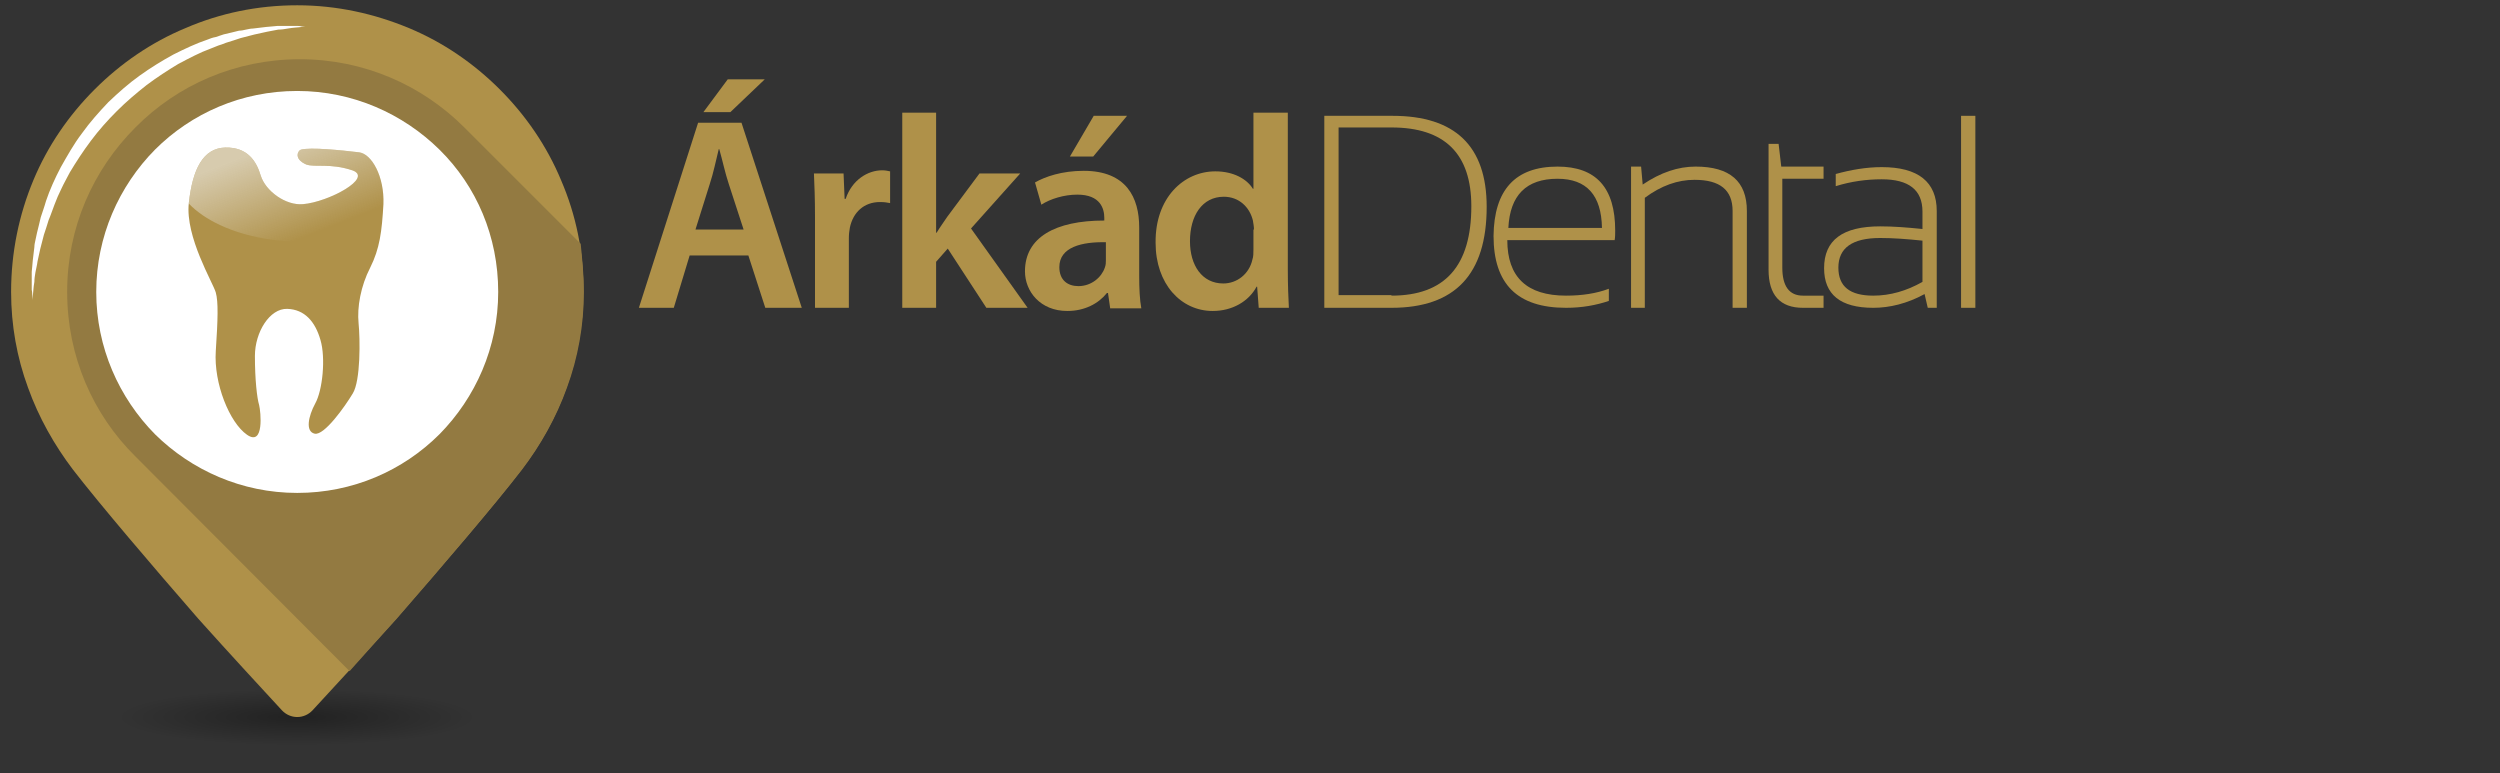
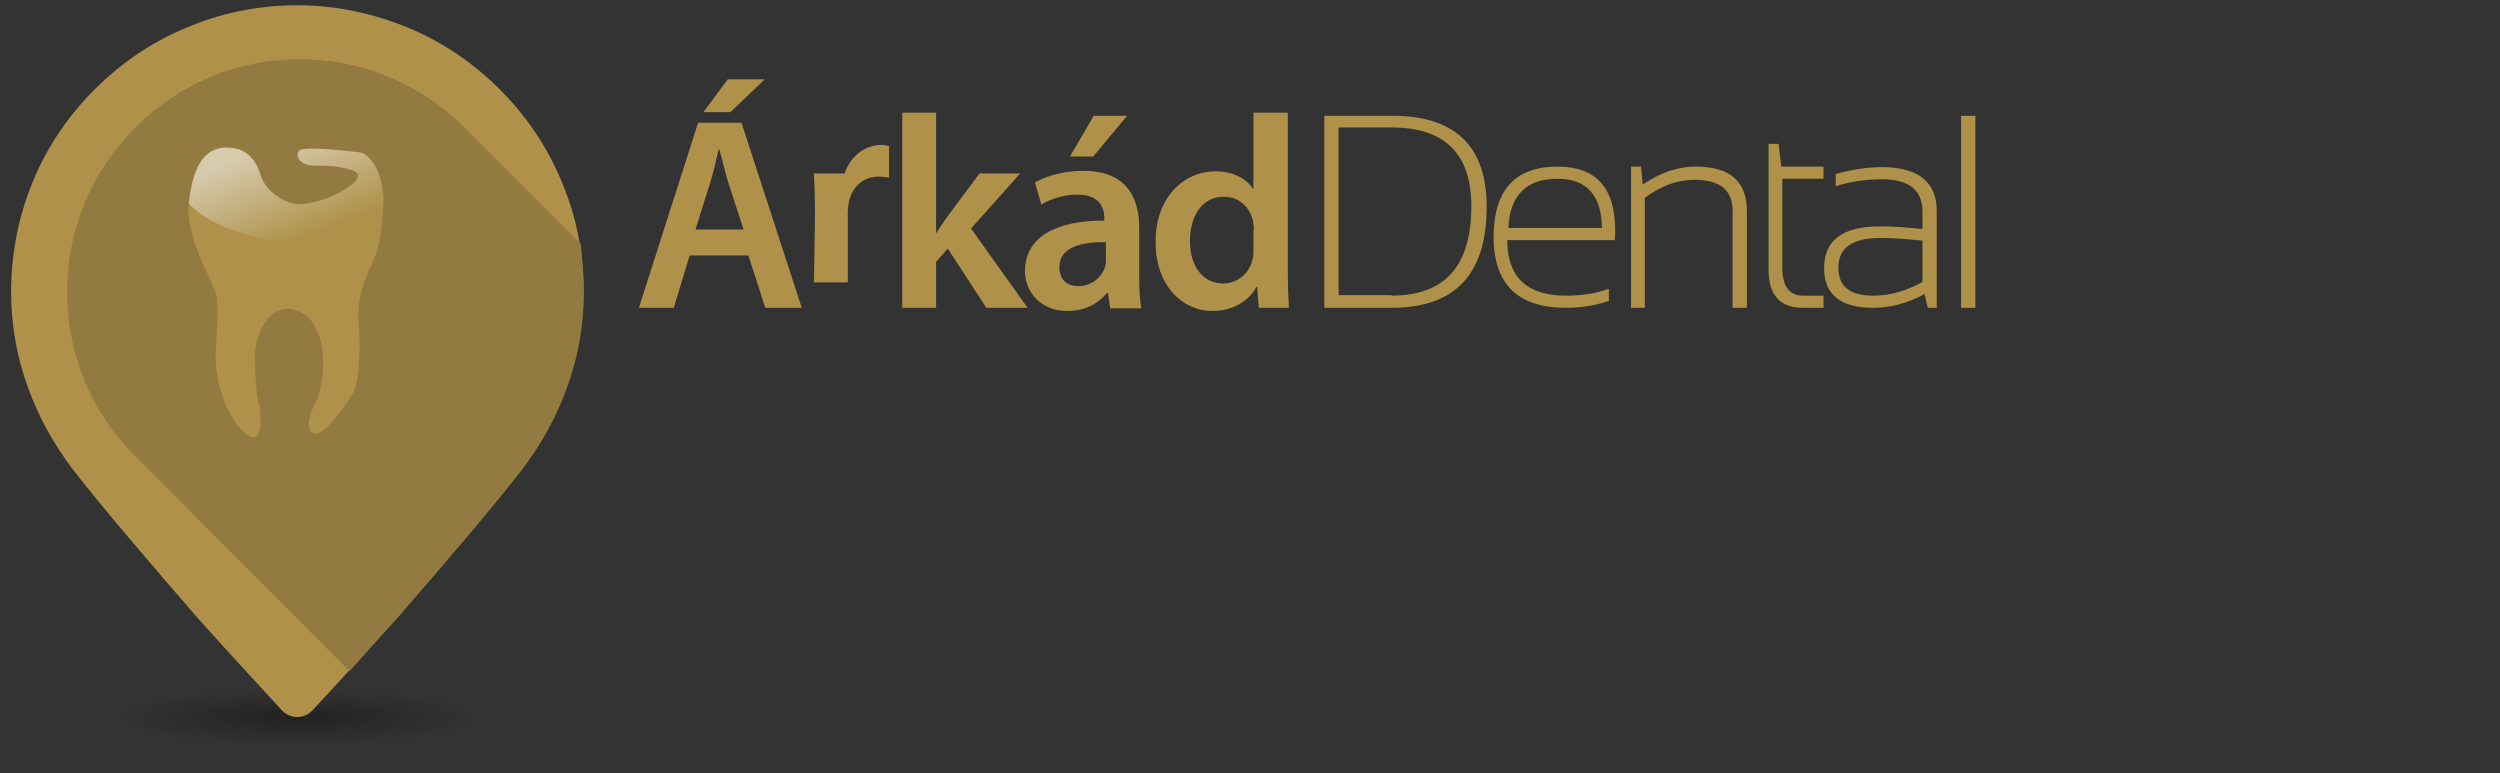
<svg xmlns="http://www.w3.org/2000/svg" xmlns:xlink="http://www.w3.org/1999/xlink" version="1.1" id="Layer_1" x="0px" y="0px" viewBox="94 225.1 472.7 146.2" style="enable-background:new 94 225.1 472.7 146.2;" xml:space="preserve">
  <rect x="94" y="225.1" width="472.7" height="146.2" fill="#333333" stroke="none" />
  <style type="text/css">
	.st0{opacity:0.34;fill:url(#XMLID_3_);enable-background:new    ;}
	.st1{fill:url(#XMLID_4_);}
	.st2{fill:#F2F2F2;}
	.st3{enable-background:new    ;}
	.st4{fill:#AF9149;}
	.st5{fill:#937A41;}
	.st6{fill:#FFFFFF;}
	.st7{opacity:0.6;enable-background:new    ;}
	.st8{clip-path:url(#SVGID_2_);fill:url(#XMLID_5_);}
</style>
  <radialGradient id="XMLID_3_" cx="150.15" cy="-987.327" r="34.101" gradientTransform="matrix(1 0 0 -0.157 0 205.694)" gradientUnits="userSpaceOnUse">
    <stop offset="0" style="stop-color:#000000" />
    <stop offset="1" style="stop-color:#000000;stop-opacity:0" />
  </radialGradient>
  <ellipse id="XMLID_444_" class="st0" cx="150.2" cy="360.2" rx="47.8" ry="6.4" />
  <g id="XMLID_2_">
    <linearGradient id="XMLID_4_" gradientUnits="userSpaceOnUse" x1="114.39" y1="702.91" x2="128.101" y2="716.621" gradientTransform="matrix(1 0 0 1 0 -458.49)">
      <stop offset="0" style="stop-color:#FFFFFF" />
      <stop offset="0.65" style="stop-color:#000000" />
    </linearGradient>
-     <path id="XMLID_28_" class="st1" d="M99.9,281.9l-0.1-2v-0.7v-2.7l0.2-2.2c0-0.5,0.1-1,0.2-1.6c0-0.3,0.1-0.6,0.1-0.9   c0-0.4,0.1-0.8,0.2-1.3l0.3-1.5c0.1-0.7,0.3-1.3,0.5-2c0.1-0.3,0.1-0.6,0.2-0.9l0.5-1.5c0.1-0.5,0.3-1,0.5-1.6   c0.7-2,1.6-4.2,2.8-6.5c1.4-2.6,2.6-4.6,4-6.4c1.6-2.1,3.3-4.1,5.1-5.9c1.8-1.8,3.8-3.5,5.9-5.1c1.8-1.3,3.8-2.6,6.4-4   c2.3-1.2,4.5-2.1,6.5-2.8c0.5-0.2,1.1-0.4,1.6-0.5l1.5-0.5c0.3-0.1,0.6-0.2,0.9-0.2c0.7-0.2,1.4-0.3,2-0.5l1.5-0.3   c0.4-0.1,0.8-0.2,1.2-0.2c0.3,0,0.6-0.1,0.9-0.1c0.6-0.1,1.1-0.1,1.6-0.2h2.1h2.7h0.7l2,0.1v0.5l-0.9,0.1c-0.2,0-0.4,0-0.7,0.1   c-0.5,0-1.1,0.1-1.9,0.2l-1.8,0.3l-2.1,0.2c-1.6,0.3-3.3,0.7-5,1.2c-0.6,0.2-1.2,0.4-1.9,0.6c-0.3,0.1-0.6,0.2-0.9,0.3l-1.4,0.5   c-0.5,0.2-1,0.4-1.5,0.6l-1.5,0.6c-0.3,0.1-0.6,0.3-1,0.5c-0.2,0.1-0.4,0.2-0.5,0.3c-0.7,0.3-1.4,0.7-2.1,1.1   c-0.3,0.2-0.6,0.3-0.9,0.5c-1.9,1.1-3.9,2.4-6,3.9c-1.9,1.5-3.8,3.1-5.6,4.8c-1.7,1.7-3.4,3.6-4.8,5.6c-1.5,2-2.8,4-3.9,6   c-0.2,0.3-0.3,0.7-0.5,1c-0.4,0.7-0.7,1.4-1.1,2.1c-0.1,0.2-0.2,0.4-0.3,0.5c-0.2,0.3-0.3,0.6-0.5,1l-0.6,1.4   c-0.3,0.6-0.5,1.2-0.7,1.8c-0.1,0.4-0.3,0.8-0.4,1.2c-0.1,0.3-0.2,0.6-0.3,0.9c-0.2,0.7-0.4,1.3-0.6,1.9c-0.5,1.7-0.9,3.4-1.2,5   l-0.4,2.1l-0.2,1.8c-0.1,0.7-0.2,1.3-0.2,1.8c0,0.3,0,0.5-0.1,0.7l-0.1,0.9H99.9z" />
  </g>
-   <circle id="XMLID_334_" class="st2" cx="148.2" cy="280.3" r="41.7" />
  <g class="st3">
    <path class="st4" d="M224.4,273.4l-3,9.9h-6.6l11.2-35h8.2l11.4,35h-6.9l-3.2-9.9H224.4z M234.6,268.5l-2.8-8.6   c-0.7-2.1-1.2-4.5-1.8-6.6h-0.1c-0.5,2-1,4.5-1.7,6.6l-2.7,8.6H234.6z M238.6,240.1l-6.5,6.2H227l4.6-6.2H238.6z" />
-     <path class="st4" d="M248.1,266.1c0-3.4-0.1-5.9-0.2-8.2h5.6l0.2,4.8h0.2c1.2-3.6,4.2-5.4,6.9-5.4c0.6,0,1,0.1,1.5,0.2v6   c-0.5-0.1-1.1-0.2-1.9-0.2c-3.1,0-5.1,2-5.7,4.8c-0.1,0.6-0.2,1.2-0.2,2v13.2h-6.4L248.1,266.1L248.1,266.1z" />
+     <path class="st4" d="M248.1,266.1c0-3.4-0.1-5.9-0.2-8.2h5.6h0.2c1.2-3.6,4.2-5.4,6.9-5.4c0.6,0,1,0.1,1.5,0.2v6   c-0.5-0.1-1.1-0.2-1.9-0.2c-3.1,0-5.1,2-5.7,4.8c-0.1,0.6-0.2,1.2-0.2,2v13.2h-6.4L248.1,266.1L248.1,266.1z" />
    <path class="st4" d="M271,269.1h0.1c0.6-1,1.4-2.1,2-3l6.1-8.2h7.7l-9.3,10.4l10.7,15h-7.8l-7.3-11.2l-2.2,2.5v8.7h-6.4v-36.9h6.4   V269.1z" />
    <path class="st4" d="M303.9,283.3l-0.4-2.8h-0.2c-1.6,2-4.2,3.4-7.5,3.4c-5.1,0-8-3.7-8-7.5c0-6.4,5.7-9.6,15-9.6v-0.5   c0-1.7-0.7-4.4-5.1-4.4c-2.5,0-5.1,0.8-6.8,1.9l-1.2-4.2c1.9-1.1,5.1-2.2,9.2-2.2c8.1,0,10.5,5.1,10.5,10.7v9.2   c0,2.3,0.1,4.5,0.4,6.1h-5.9V283.3z M303.1,270.9c-4.5-0.1-8.8,0.9-8.8,4.7c0,2.5,1.6,3.6,3.6,3.6c2.5,0,4.4-1.7,5-3.5   c0.2-0.5,0.2-1,0.2-1.4V270.9z M307.1,247l-6.4,7.7h-4.4l4.5-7.7H307.1z" />
    <path class="st4" d="M337.5,246.4v29.8c0,2.6,0.1,5.4,0.2,7.1H332l-0.3-4h-0.1c-1.5,2.8-4.6,4.6-8.3,4.6c-6,0-10.8-5.1-10.8-12.9   c-0.1-8.5,5.3-13.5,11.3-13.5c3.5,0,6,1.5,7.1,3.3h0.1v-14.4H337.5z M331.1,268.5c0-0.5-0.1-1.1-0.2-1.7c-0.6-2.5-2.6-4.5-5.5-4.5   c-4.1,0-6.4,3.6-6.4,8.4c0,4.6,2.3,8,6.3,8c2.6,0,4.9-1.8,5.5-4.5c0.2-0.6,0.2-1.2,0.2-1.9v-3.8H331.1z" />
  </g>
  <g class="st3">
    <path class="st4" d="M344.4,283.3V247h12.9c11.8,0,17.8,5.7,17.8,17.2c0,12.8-6,19.1-18,19.1H344.4z M357.1,281   c10.1,0,15.1-5.6,15.1-16.9c0-9.9-5-14.9-15.1-14.9h-10v31.7h10V281z" />
    <path class="st4" d="M388.5,256.6c7.3,0,10.9,4,10.9,12.1c0,0.6,0,1.2-0.1,1.8H379c0,7,3.7,10.5,11.1,10.5c3,0,5.7-0.4,8.1-1.3v2.3   c-2.4,0.8-5,1.3-8.1,1.3c-9.2,0-13.7-4.5-13.7-13.6C376.5,261,380.5,256.6,388.5,256.6z M379.2,268.2h17.7   c-0.1-6.2-2.9-9.3-8.4-9.3C382.6,258.9,379.5,262,379.2,268.2z" />
    <path class="st4" d="M402.4,283.3v-26.7h1.9l0.3,3.4c3.4-2.3,6.7-3.4,10-3.4c6.5,0,9.7,2.8,9.7,8.4v18.3h-2.7V265   c0-4-2.4-5.9-7.2-5.9c-3.2,0-6.3,1.1-9.4,3.4v20.8H402.4z" />
    <path class="st4" d="M428.4,252.3h1.9l0.5,4.3h8v2.3H431v16.8c0,3.5,1.3,5.3,3.9,5.3h3.9v2.3h-3.9c-4.3,0-6.5-2.4-6.5-7.2V252.3z" />
    <path class="st4" d="M438.9,275.8c0-5.3,3.5-7.9,10.6-7.9c2.5,0,5.1,0.2,8,0.5v-3.3c0-4.1-2.6-6.1-7.7-6.1c-2.9,0-5.8,0.4-8.7,1.3   V258c2.9-0.8,5.8-1.3,8.7-1.3c6.9,0,10.4,2.8,10.4,8.3v18.3h-1.7l-0.6-2.6c-3.3,1.8-6.6,2.6-9.7,2.6   C442,283.3,438.9,280.8,438.9,275.8z M449.5,270.1c-5.3,0-7.9,1.9-7.9,5.6c0,3.6,2.2,5.3,6.6,5.3c3.2,0,6.3-0.9,9.3-2.6v-7.8   C454.6,270.3,452,270.1,449.5,270.1z" />
    <path class="st4" d="M467.5,247v36.3h-2.7V247H467.5z" />
  </g>
  <g id="XMLID_251_">
    <g id="XMLID_252_">
      <path id="XMLID_261_" class="st4" d="M200.1,259.2c-2.7-6.5-6.7-12.3-11.6-17.2c-4.9-4.9-10.7-8.9-17.2-11.6s-13.6-4.3-21.1-4.3    s-14.6,1.5-21.1,4.3c-6.5,2.7-12.3,6.7-17.2,11.6c-4.9,4.9-8.9,10.7-11.6,17.2c-2.7,6.5-4.2,13.6-4.2,21.1    c0,6.3,1.1,12.4,3.2,18.1c2,5.6,5,10.9,8.5,15.5c5.1,6.6,15,18.2,23.7,28.2c6,6.7,12.3,13.5,15.8,17.3c1.6,1.7,4.2,1.7,5.8,0    c3.5-3.8,9.8-10.6,15.8-17.3c8.7-10,18.7-21.6,23.7-28.2c3.6-4.7,6.5-9.9,8.5-15.5s3.2-11.7,3.2-18.1    C204.4,272.8,202.9,265.7,200.1,259.2z M177.1,307.1c-6.9,6.9-16.4,11.1-26.9,11.1s-20-4.3-26.9-11.1    c-6.8-6.8-11.1-16.3-11.1-26.8s4.3-20,11.1-26.9c6.9-6.9,16.4-11.1,26.9-11.1s20,4.3,26.9,11.1c6.9,6.8,11.1,16.4,11.1,26.9    S184.1,300.3,177.1,307.1z" />
      <path id="XMLID_260_" class="st5" d="M204.4,280.3c0,6.3-1.1,12.4-3.2,18.1c-2,5.6-5,10.9-8.5,15.5c-5.1,6.6-15,18.2-23.7,28.2    c-3.3,3.6-6.3,7-8.9,9.9l-40.5-40.6c-8-7.9-12.9-18.9-12.9-31.1c0-12.2,4.9-23.1,12.9-31.1c7.9-8,18.9-12.9,31.1-12.9    c12.1,0,23.1,4.9,31.1,12.9l22,22C204.1,274.3,204.4,277.2,204.4,280.3z" />
      <g id="XMLID_256_">
-         <path id="XMLID_257_" class="st6" d="M188.2,280.3c0,10.5-4.3,20-11.1,26.9c-6.9,6.9-16.4,11.1-26.9,11.1s-20-4.3-26.9-11.1     c-6.8-6.9-11.1-16.4-11.1-26.9s4.3-20,11.1-26.9c6.9-6.9,16.4-11.1,26.9-11.1s20,4.3,26.9,11.1     C184.1,260.3,188.2,269.8,188.2,280.3z" />
-       </g>
-       <path id="XMLID_255_" class="st6" d="M100.1,281.9c0,0,0-0.3,0-0.9c0-0.3,0-0.7-0.1-1.1c0-0.2,0-0.4,0-0.7c0-0.2,0-0.5,0-0.8    c0-0.6,0-1.2,0-1.9c0.1-0.7,0.1-1.4,0.2-2.2s0.2-1.6,0.3-2.5c0-0.4,0.1-0.9,0.2-1.3c0.1-0.5,0.2-0.9,0.3-1.4    c0.2-0.9,0.5-1.9,0.7-2.9c0.2-0.5,0.3-1,0.5-1.5c0.2-0.5,0.3-1,0.5-1.6c0.7-2.1,1.7-4.3,2.8-6.4c1.2-2.1,2.4-4.3,4-6.4    c1.5-2.1,3.2-4,5-5.9c1.9-1.8,3.8-3.5,5.9-5c2.1-1.5,4.2-2.8,6.4-4c2.2-1.1,4.3-2.1,6.4-2.8c0.5-0.2,1-0.4,1.6-0.5    c0.5-0.2,1-0.3,1.5-0.5c1-0.2,2-0.5,2.9-0.7c0.4,0,0.9-0.1,1.3-0.2c0.5-0.1,0.9-0.2,1.3-0.2c0.9-0.1,1.7-0.2,2.5-0.3    c0.8-0.1,1.5-0.1,2.2-0.2c0.7,0,1.3,0,1.9,0c0.3,0,0.5,0,0.8,0c0.2,0,0.5,0,0.7,0c0.4,0,0.8,0,1.1,0.1c0.6,0,0.9,0,0.9,0    s-0.3,0-0.9,0.1c-0.6,0.1-1.5,0.1-2.6,0.3c-0.5,0.1-1.2,0.2-1.8,0.2c-0.7,0.1-1.4,0.3-2.1,0.4c-1.5,0.3-3.2,0.7-5,1.2    c-0.9,0.3-1.8,0.6-2.8,0.9c-0.5,0.2-1,0.4-1.4,0.5c-0.5,0.2-1,0.4-1.5,0.6s-1,0.4-1.5,0.6s-1,0.5-1.5,0.7c-1,0.5-2,1-3.1,1.6    c-2,1.2-4,2.5-6,4c-1.9,1.5-3.8,3.1-5.6,4.9c-1.8,1.8-3.4,3.6-4.9,5.6s-2.8,4-4,6c-0.5,1-1.1,2-1.6,3.1c-0.2,0.5-0.5,1-0.7,1.5    c-0.2,0.5-0.4,1-0.6,1.5c-0.4,1-0.7,2-1.1,2.9c-0.3,1-0.6,1.9-0.9,2.8c-0.5,1.8-0.9,3.5-1.2,5c-0.1,0.8-0.3,1.5-0.4,2.1    c-0.1,0.6-0.2,1.2-0.2,1.8c-0.2,1.1-0.2,2-0.3,2.6C100.1,281.6,100.1,281.9,100.1,281.9z" />
+         </g>
    </g>
  </g>
  <path id="XMLID_250_" class="st4" d="M150.9,253.4c1.8-0.5,7.6,0.1,11,0.5c2.4,0.3,4.8,4.6,4.6,9.8c-0.3,5.2-0.7,8.4-2.5,12  c-1.8,3.5-2.5,7.5-2.2,10.5s0.4,10.9-1.1,13.3c-1.5,2.5-5.4,8-7.2,7.6c-1.8-0.4-1.2-3.3,0.1-5.7c1.4-2.5,2-8.6,1-12  c-1-3.5-3-5.8-6.3-5.9s-6.1,4.4-6.1,8.9s0.4,8,0.8,9.3c0.3,1.2,1,7.9-2.3,5.6c-3.3-2.3-6.3-9.7-5.9-15.8s0.5-9.3,0-11.1  c-0.5-1.8-5.8-10.5-5.1-16.9c0.7-6.4,2.7-10.4,6.9-10.5c4.2-0.1,5.9,2.6,6.7,5.3c0.9,2.9,4.7,5.7,8,5.4c4.8-0.4,13.4-5,9.3-6.4  c-4.2-1.4-7-0.5-8.7-1.1C149.4,255.1,150.4,253.5,150.9,253.4z" />
  <g id="XMLID_247_" class="st7">
    <g>
      <g>
        <defs>
          <ellipse id="SVGID_1_" cx="151.1" cy="257.1" rx="24.3" ry="13.7" />
        </defs>
        <clipPath id="SVGID_2_">
          <use xlink:href="#SVGID_1_" style="overflow:visible;" />
        </clipPath>
        <linearGradient id="XMLID_5_" gradientUnits="userSpaceOnUse" x1="141.163" y1="712.728" x2="147.907" y2="729.897" gradientTransform="matrix(1 0 0 1 0 -458.49)">
          <stop offset="0" style="stop-color:#F2F2F2" />
          <stop offset="1" style="stop-color:#F2F2F2;stop-opacity:0" />
        </linearGradient>
        <path id="XMLID_249_" class="st8" d="M150.9,253.4c1.8-0.5,7.6,0.1,11,0.5c2.4,0.3,4.8,4.6,4.6,9.8c-0.3,5.2-0.7,8.4-2.5,12     c-1.8,3.5-2.5,7.5-2.2,10.5s0.4,10.9-1.1,13.3c-1.5,2.5-5.4,8-7.2,7.6c-1.8-0.4-1.2-3.3,0.1-5.7c1.3-2.4,2-8.6,1-12     c-1-3.5-3-5.8-6.3-5.9s-6.1,4.4-6.1,8.9s0.4,8,0.8,9.3c0.3,1.2,1,7.9-2.3,5.6c-3.3-2.3-6.3-9.7-5.9-15.8c0.4-6.1,0.5-9.3,0-11.1     c-0.5-1.8-5.8-10.5-5.1-16.9c0.7-6.4,2.7-10.4,6.9-10.5c4.2-0.1,5.9,2.6,6.7,5.3c0.9,2.9,4.7,5.7,8,5.4c4.8-0.4,13.4-5,9.3-6.4     c-4.2-1.4-7-0.5-8.7-1.1C149.4,255.1,150.4,253.5,150.9,253.4z" />
      </g>
    </g>
  </g>
</svg>